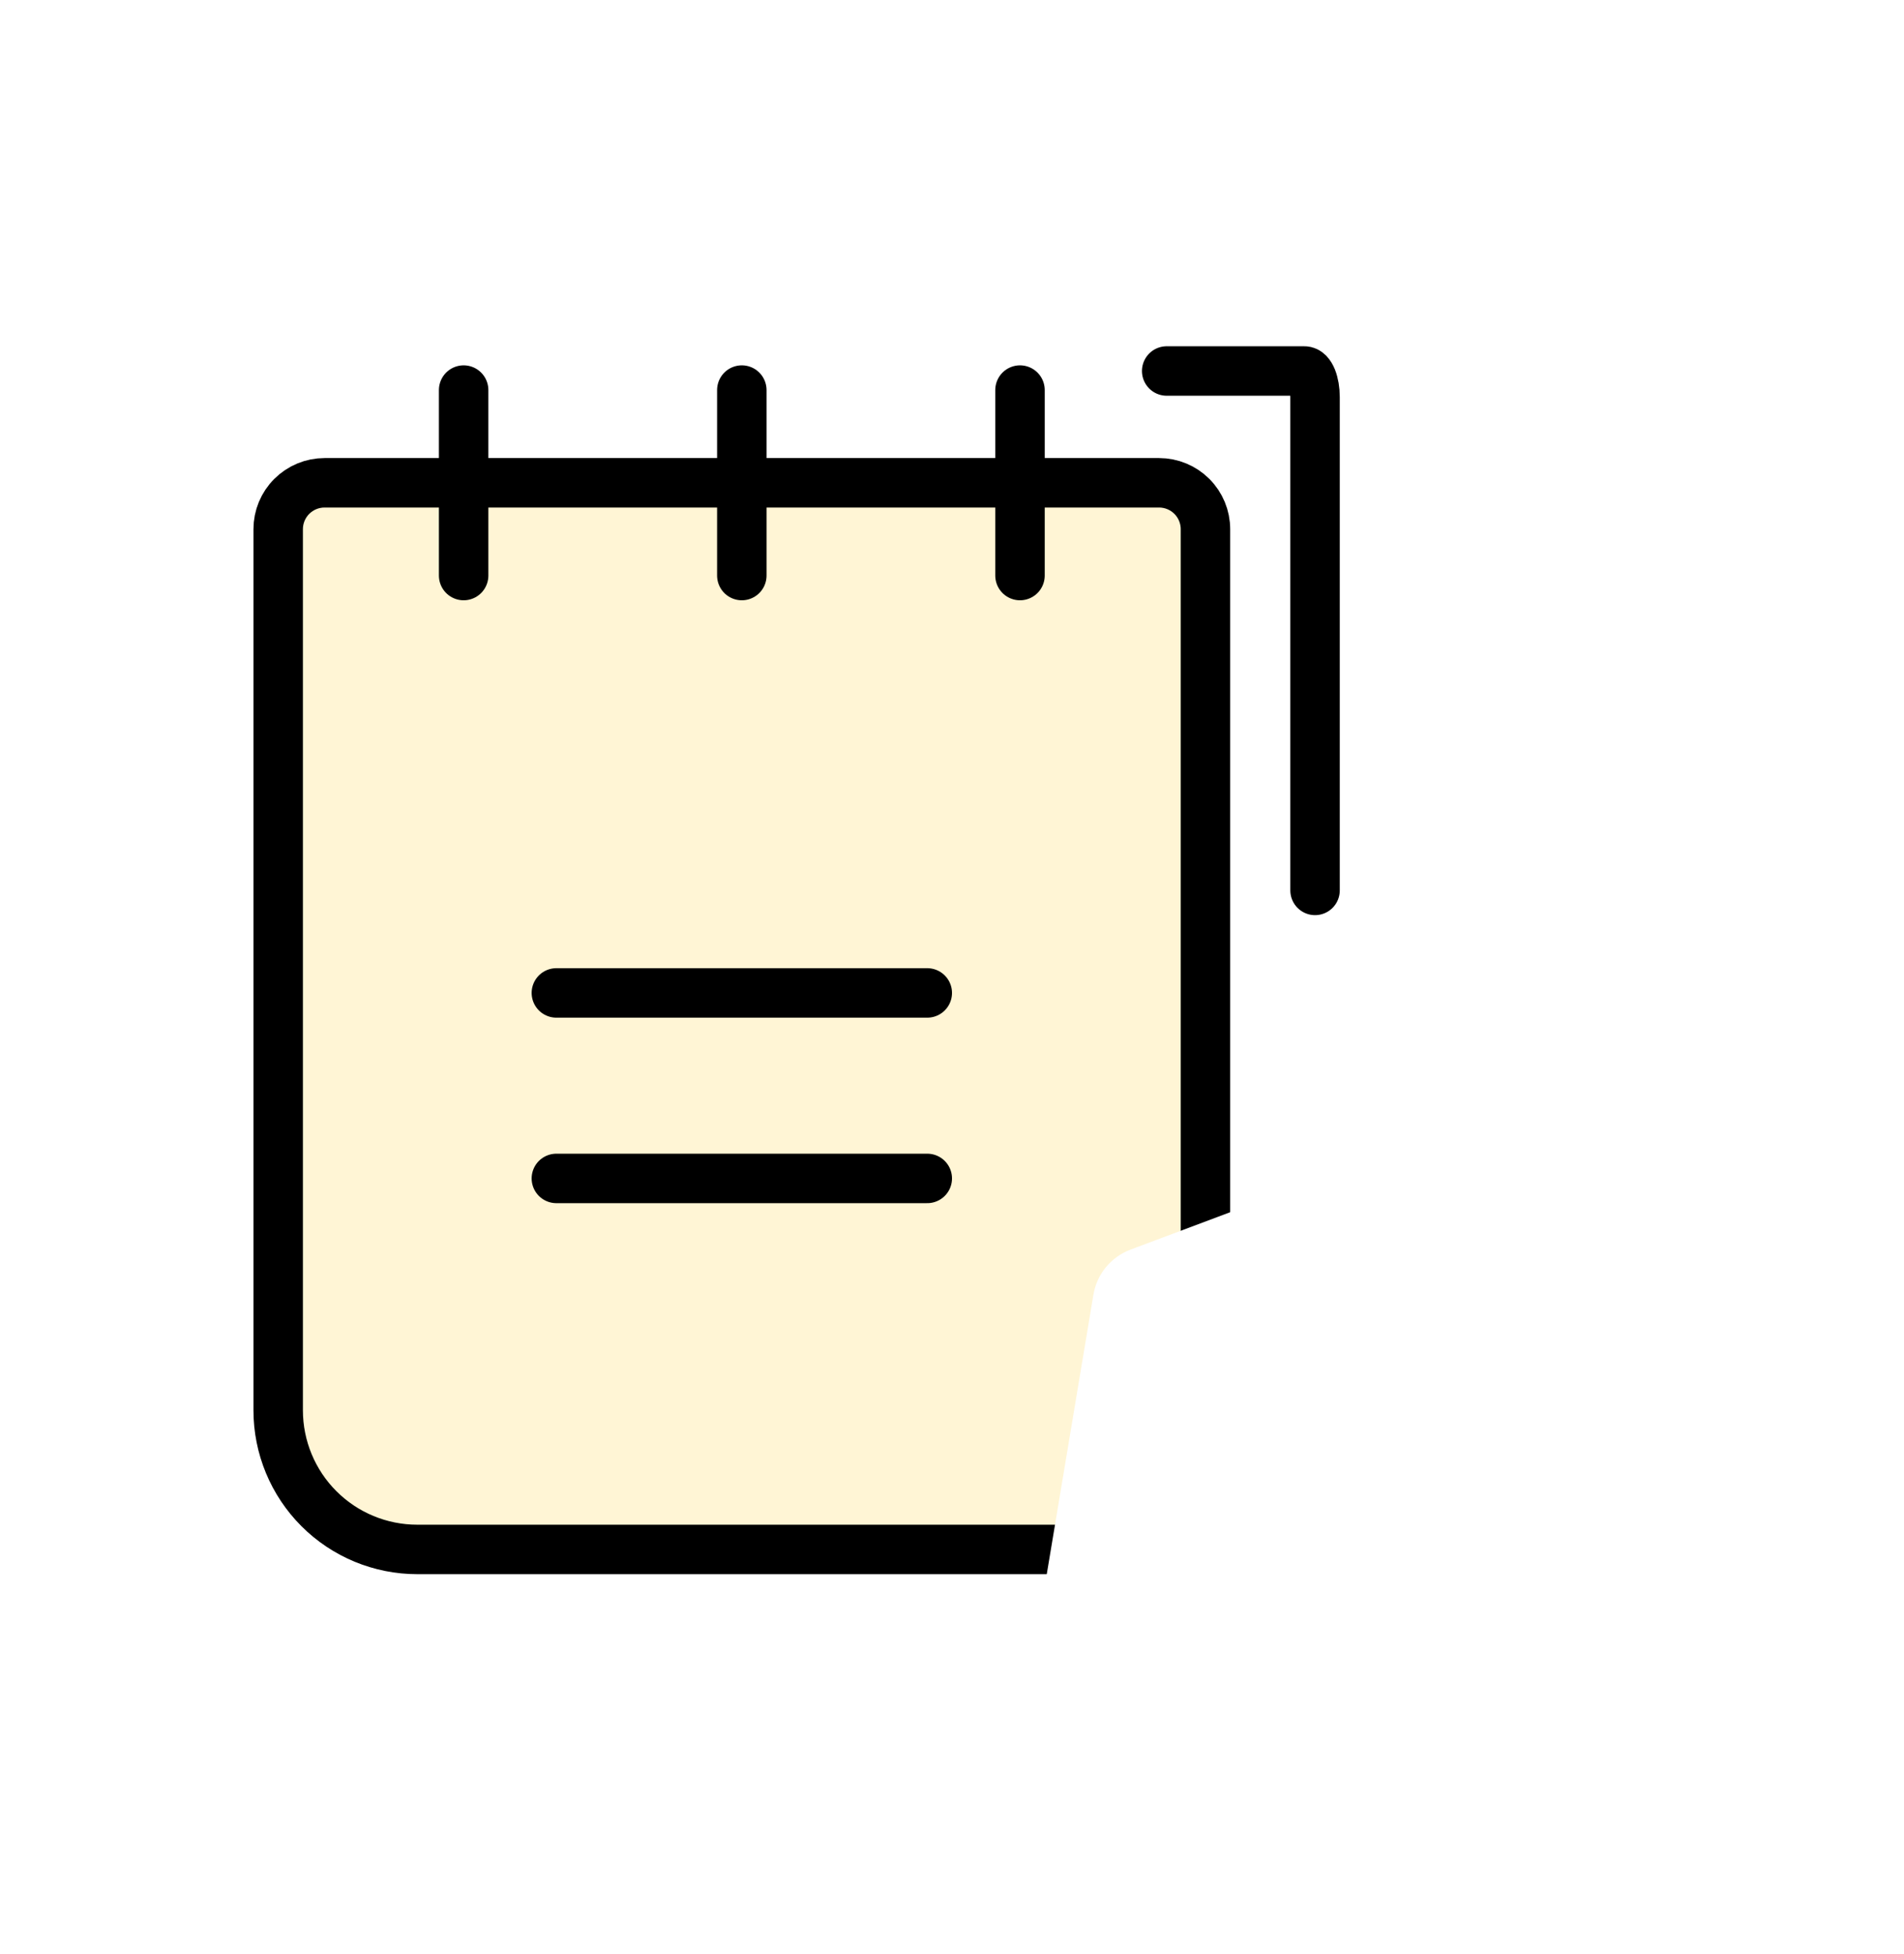
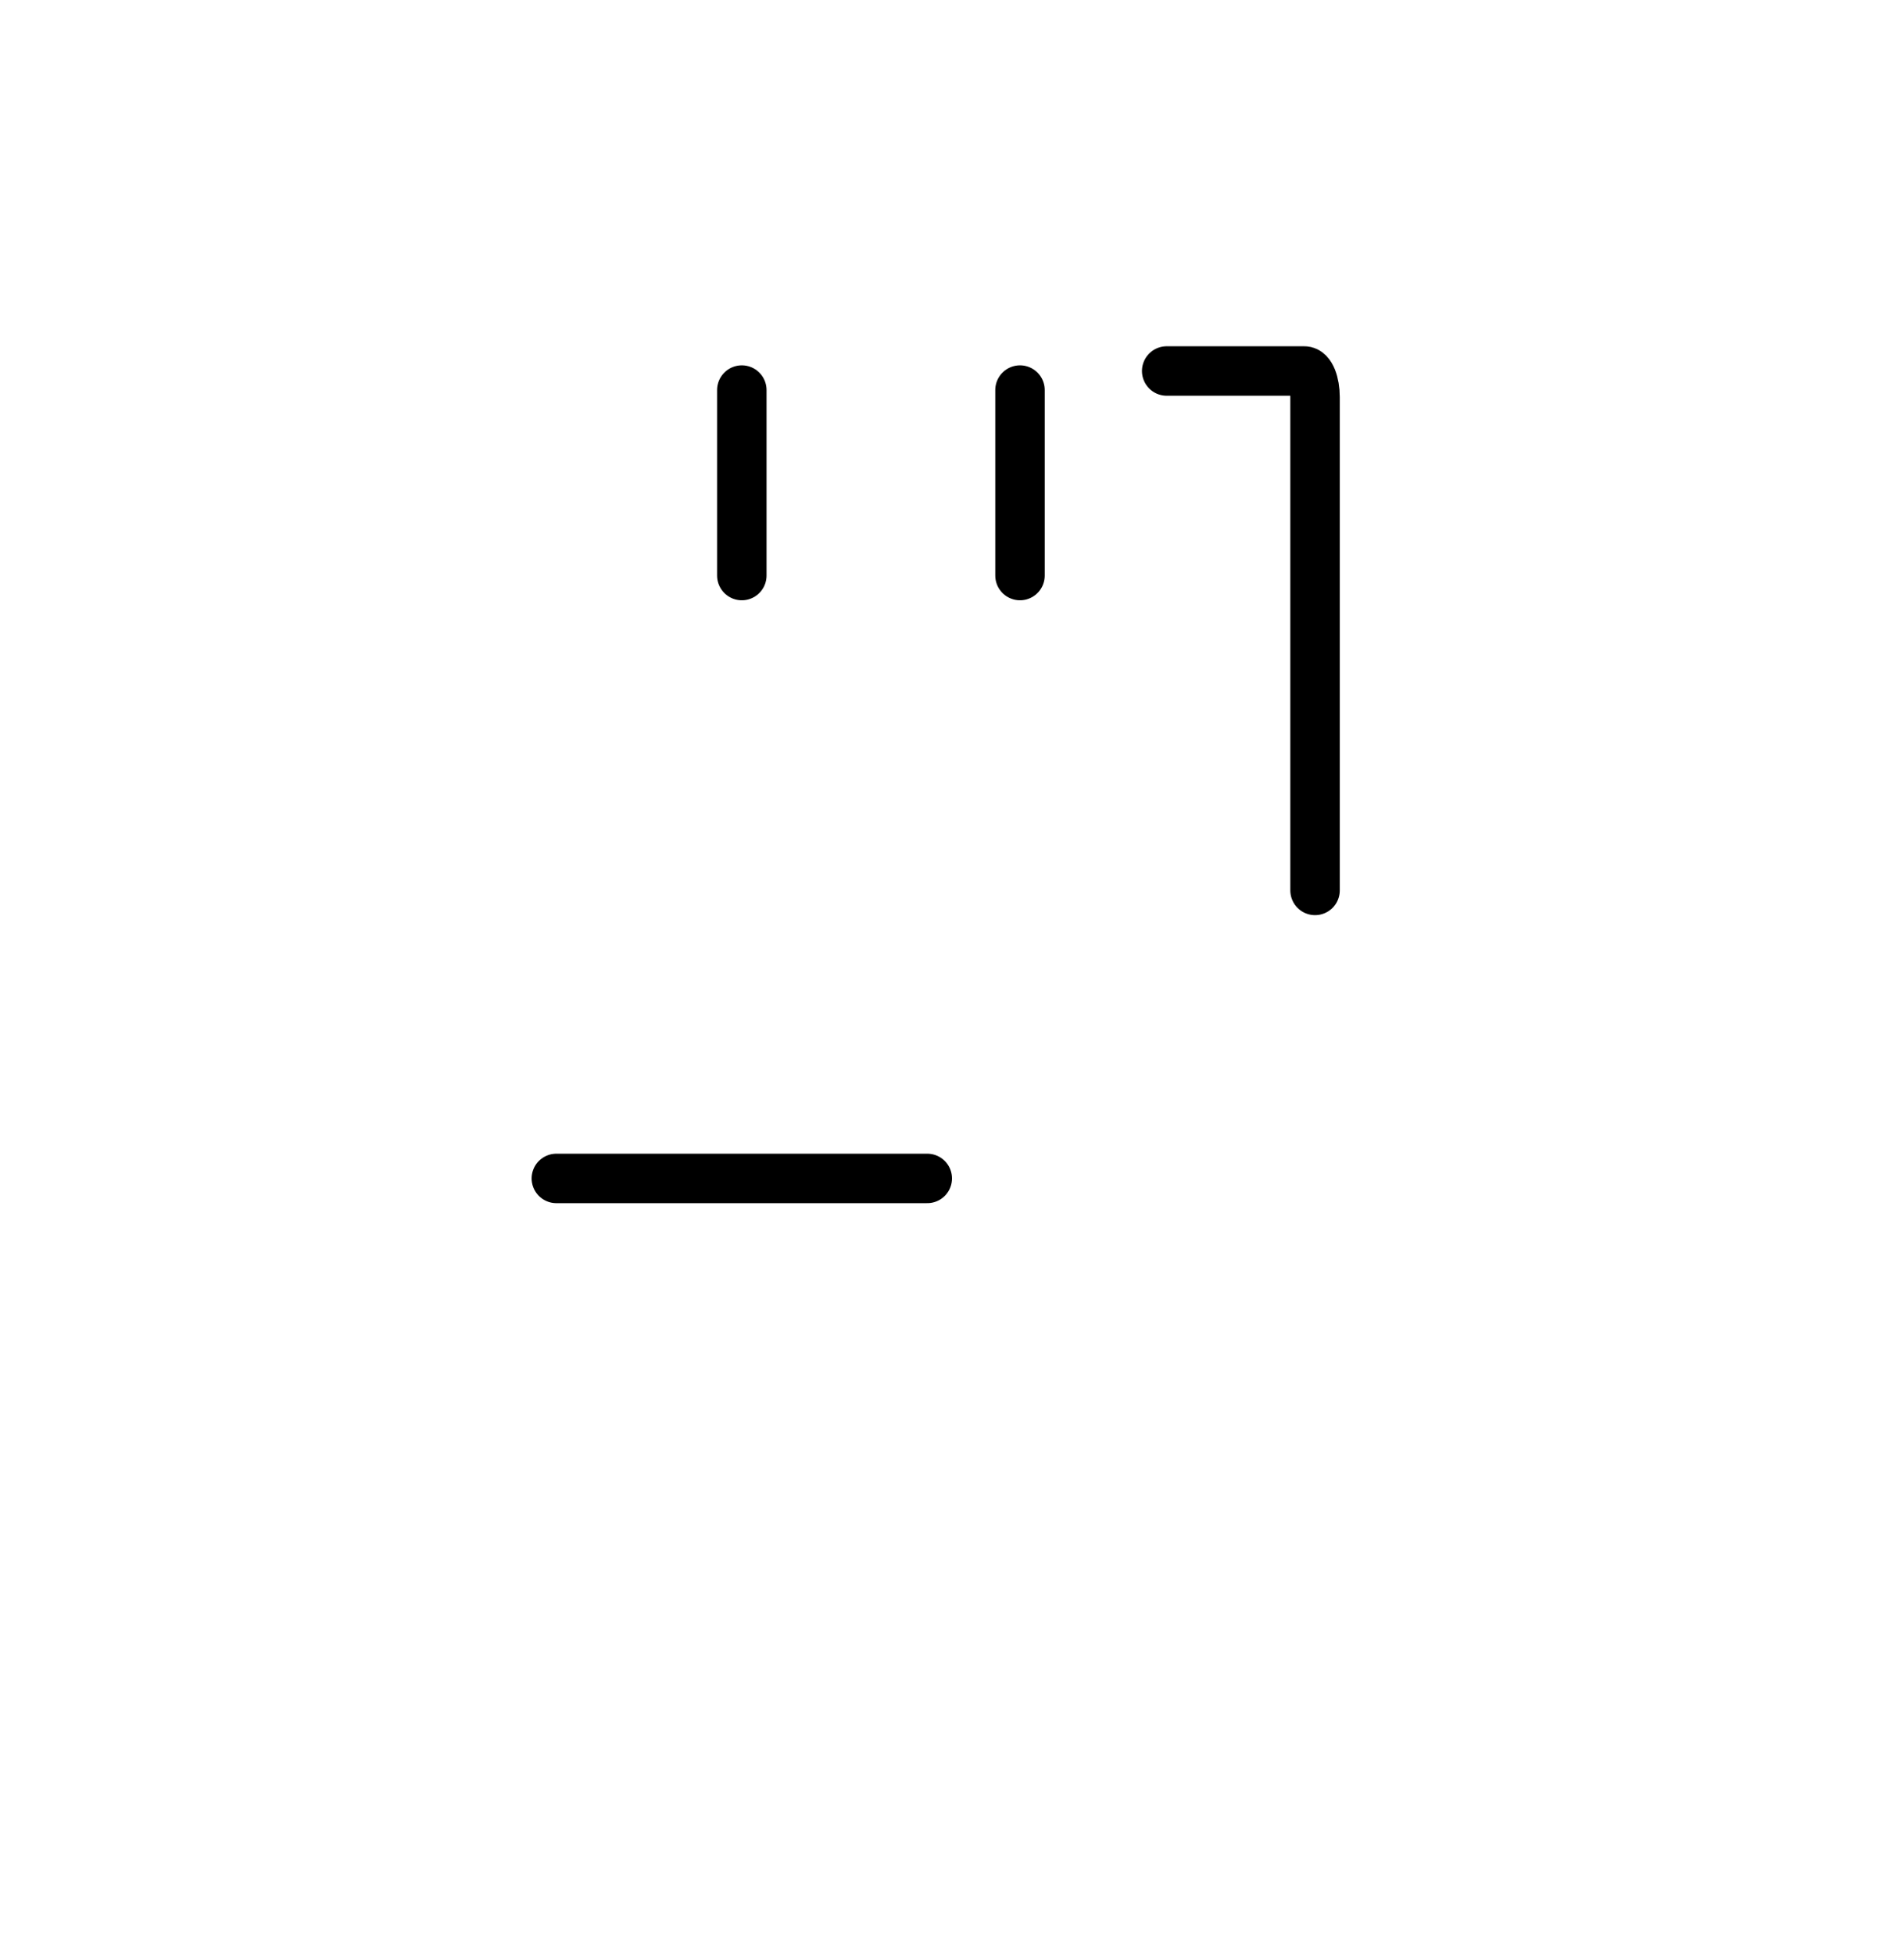
<svg xmlns="http://www.w3.org/2000/svg" width="77" height="79" viewBox="0 0 77 79" fill="none">
-   <path opacity="0.2" d="M13.125 19.52H46.875C47.372 19.52 47.849 19.718 48.201 20.07C48.553 20.421 48.75 20.898 48.75 21.395V57.02C48.75 58.512 48.157 59.943 47.102 60.998C46.048 62.053 44.617 62.645 43.125 62.645H16.875C15.383 62.645 13.952 62.053 12.898 60.998C11.843 59.943 11.25 58.512 11.25 57.02V21.395C11.25 20.898 11.447 20.421 11.799 20.07C12.151 19.718 12.628 19.52 13.125 19.52Z" fill="#FECF30" />
-   <path d="M22.5 40.145H37.5" stroke="black" stroke-width="2" stroke-linecap="round" stroke-linejoin="round" />
  <path d="M22.5 47.645H37.5" stroke="black" stroke-width="2" stroke-linecap="round" stroke-linejoin="round" />
-   <path d="M13.125 19.52H46.875C47.372 19.52 47.849 19.718 48.201 20.07C48.553 20.421 48.75 20.898 48.75 21.395V57.02C48.75 58.512 48.157 59.943 47.102 60.998C46.048 62.053 44.617 62.645 43.125 62.645H16.875C15.383 62.645 13.952 62.053 12.898 60.998C11.843 59.943 11.25 58.512 11.25 57.02V21.395C11.25 20.898 11.447 20.421 11.799 20.07C12.151 19.718 12.628 19.52 13.125 19.52V19.52Z" stroke="black" stroke-width="2" stroke-linecap="round" stroke-linejoin="round" />
-   <path d="M18.75 15.771V23.27" stroke="black" stroke-width="2" stroke-linecap="round" stroke-linejoin="round" />
  <path d="M30 15.771V23.27" stroke="black" stroke-width="2" stroke-linecap="round" stroke-linejoin="round" />
  <path d="M41.25 15.771V23.27" stroke="black" stroke-width="2" stroke-linecap="round" stroke-linejoin="round" />
  <g filter="url(#filter0_d_932_6003)">
-     <path d="M71.62 49.76L61.422 39.562C60.975 39.122 60.372 38.875 59.745 38.875C59.117 38.875 58.514 39.122 58.067 39.562L54.341 43.288L45.717 46.524C45.329 46.67 44.986 46.916 44.723 47.236C44.459 47.557 44.285 47.941 44.218 48.35L41.13 66.845C41.108 66.97 41.126 67.099 41.182 67.213C41.239 67.327 41.33 67.42 41.443 67.478C41.556 67.536 41.685 67.557 41.81 67.536C41.935 67.516 42.051 67.456 42.14 67.365L50.304 59.186C49.874 58.458 49.648 57.627 49.651 56.781C49.651 55.842 49.929 54.923 50.451 54.142C50.973 53.361 51.715 52.752 52.583 52.393C53.451 52.033 54.406 51.939 55.327 52.123C56.249 52.306 57.095 52.758 57.76 53.422C58.424 54.087 58.876 54.933 59.059 55.855C59.243 56.776 59.149 57.731 58.789 58.599C58.43 59.467 57.821 60.209 57.04 60.731C56.259 61.253 55.34 61.531 54.401 61.531C53.555 61.534 52.724 61.308 51.996 60.878L43.817 69.042C43.726 69.131 43.666 69.246 43.646 69.372C43.625 69.497 43.646 69.626 43.704 69.739C43.762 69.852 43.855 69.943 43.969 69.999C44.083 70.056 44.212 70.074 44.337 70.052L62.832 66.979C63.241 66.906 63.624 66.728 63.944 66.463C64.264 66.197 64.51 65.853 64.658 65.465L67.894 56.841L71.62 53.115C71.841 52.895 72.017 52.634 72.137 52.346C72.257 52.058 72.319 51.749 72.319 51.438C72.319 51.126 72.257 50.817 72.137 50.529C72.017 50.241 71.841 49.98 71.62 49.76ZM66.87 54.51L56.672 44.312L59.745 41.24L69.942 51.438L66.87 54.51Z" fill="white" />
-   </g>
+     </g>
  <path d="M54.4 59.156C55.712 59.156 56.775 58.093 56.775 56.781C56.775 55.47 55.712 54.406 54.4 54.406C53.089 54.406 52.025 55.47 52.025 56.781C52.025 58.093 53.089 59.156 54.4 59.156Z" fill="white" />
  <path d="M47.182 15H52.753C52.867 15 52.976 15.111 53.056 15.307C53.136 15.505 53.182 15.771 53.182 16.05V36" stroke="black" stroke-width="2" stroke-linecap="round" stroke-linejoin="round" />
  <defs>
    <filter id="filter0_d_932_6003" x="37.121" y="38.875" width="39.197" height="39.186" filterUnits="userSpaceOnUse" color-interpolation-filters="sRGB">
      <feFlood flood-opacity="0" result="BackgroundImageFix" />
      <feColorMatrix in="SourceAlpha" type="matrix" values="0 0 0 0 0 0 0 0 0 0 0 0 0 0 0 0 0 0 127 0" result="hardAlpha" />
      <feOffset dy="4" />
      <feGaussianBlur stdDeviation="2" />
      <feComposite in2="hardAlpha" operator="out" />
      <feColorMatrix type="matrix" values="0 0 0 0 0 0 0 0 0 0 0 0 0 0 0 0 0 0 0.25 0" />
      <feBlend mode="normal" in2="BackgroundImageFix" result="effect1_dropShadow_932_6003" />
      <feBlend mode="normal" in="SourceGraphic" in2="effect1_dropShadow_932_6003" result="shape" />
    </filter>
  </defs>
</svg>